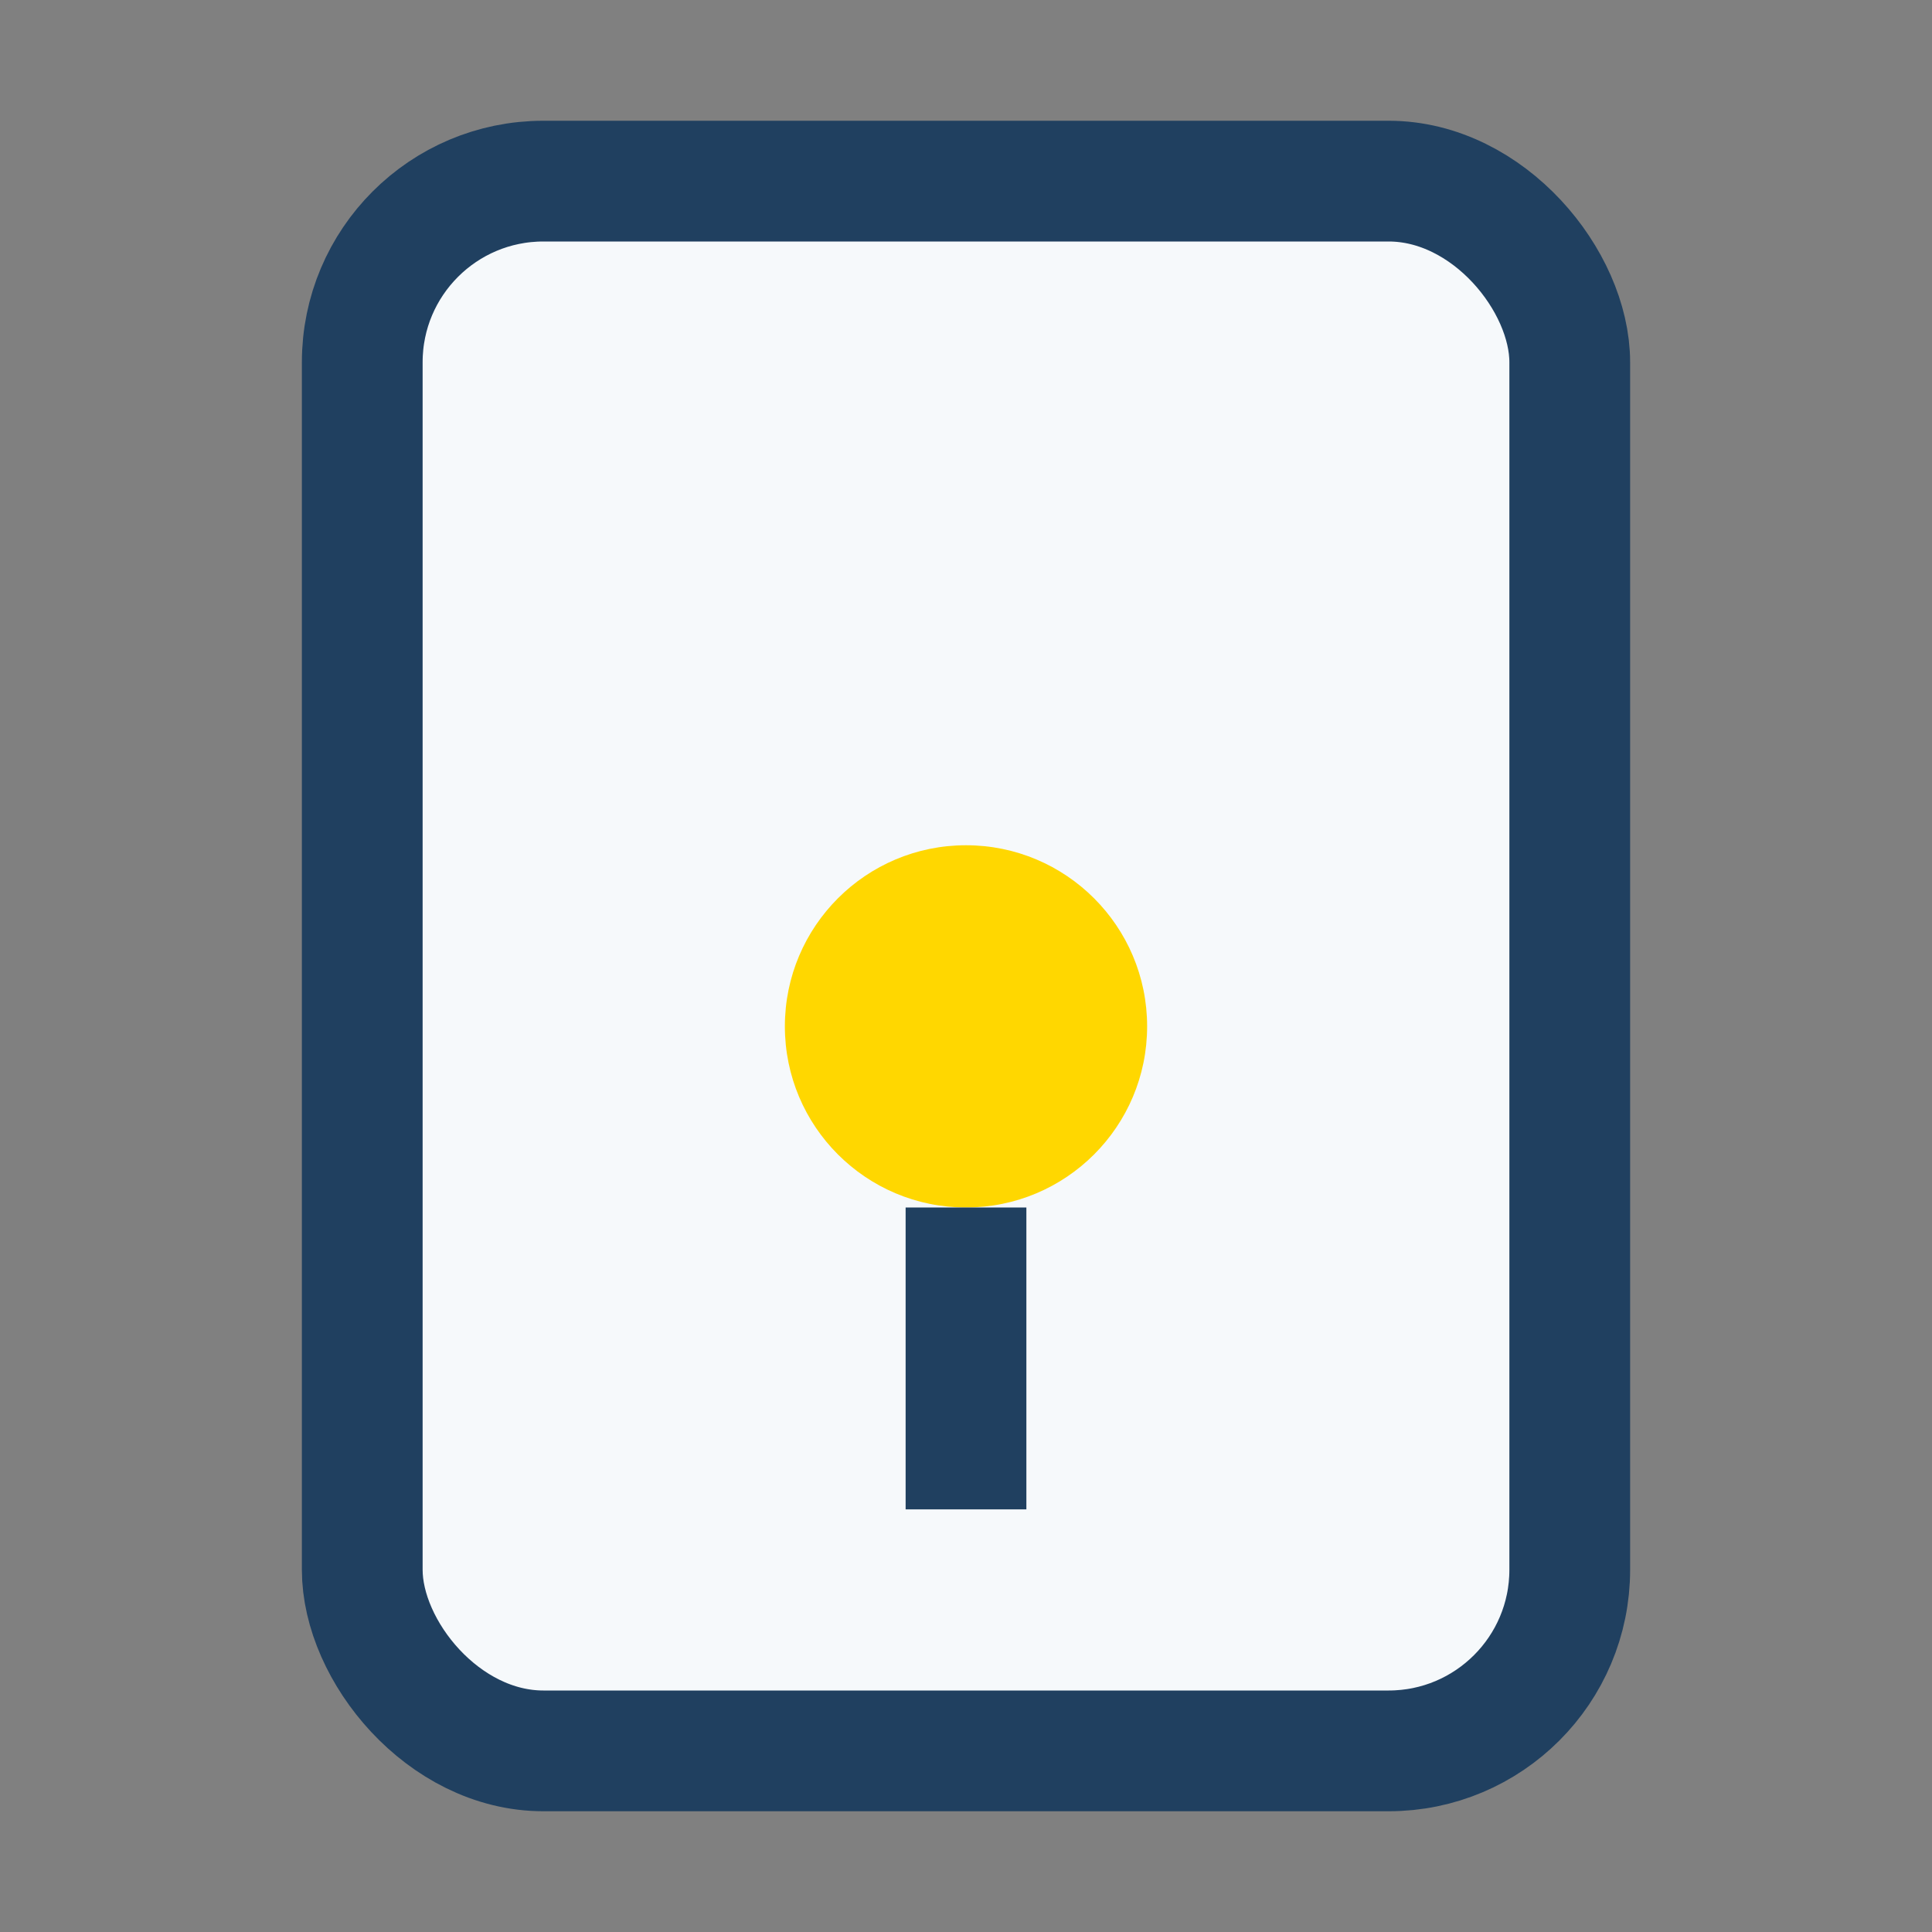
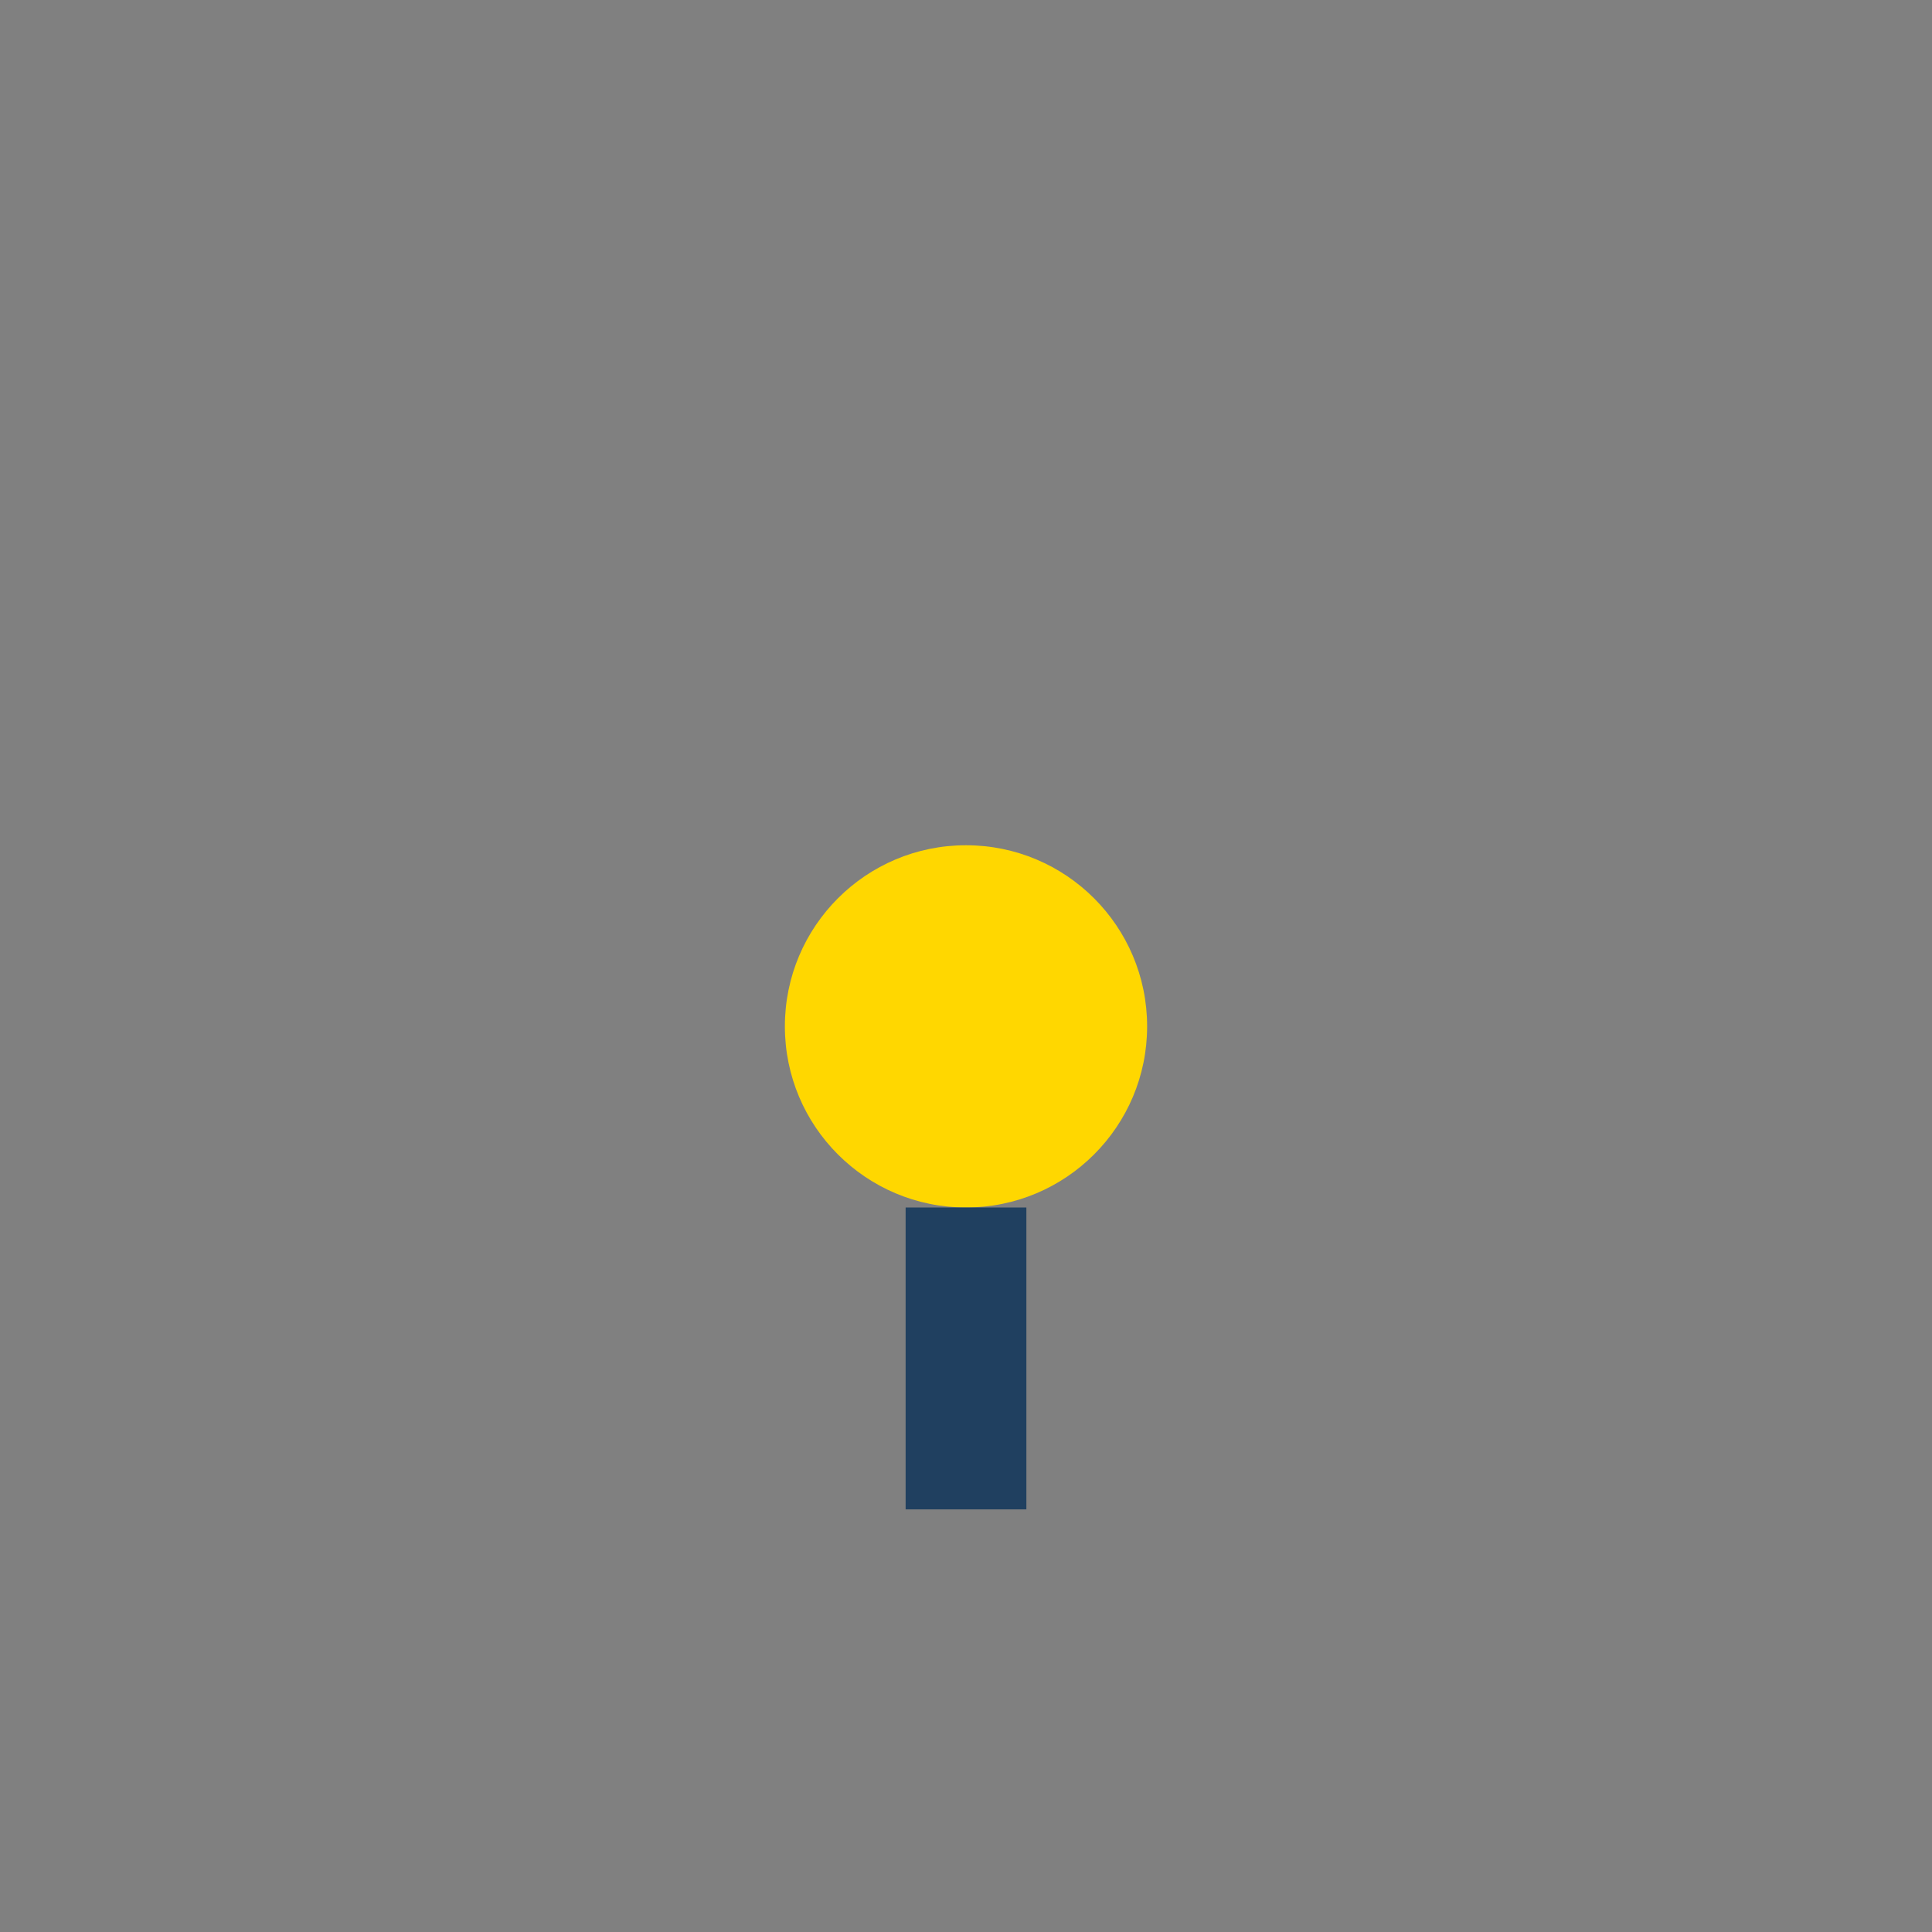
<svg xmlns="http://www.w3.org/2000/svg" width="32" height="32" viewBox="0 0 32 32">
  <rect x="0" y="0" width="32" height="32" fill="#808080" stroke="none" />
-   <rect width="20" height="26" x="6" y="3" rx="3" fill="#F6F9FB" stroke="#204060" stroke-width="2" />
  <circle cx="16" cy="17" r="3" fill="#FFD700" />
  <path d="M16 20v5" stroke="#204060" stroke-width="2" />
</svg>